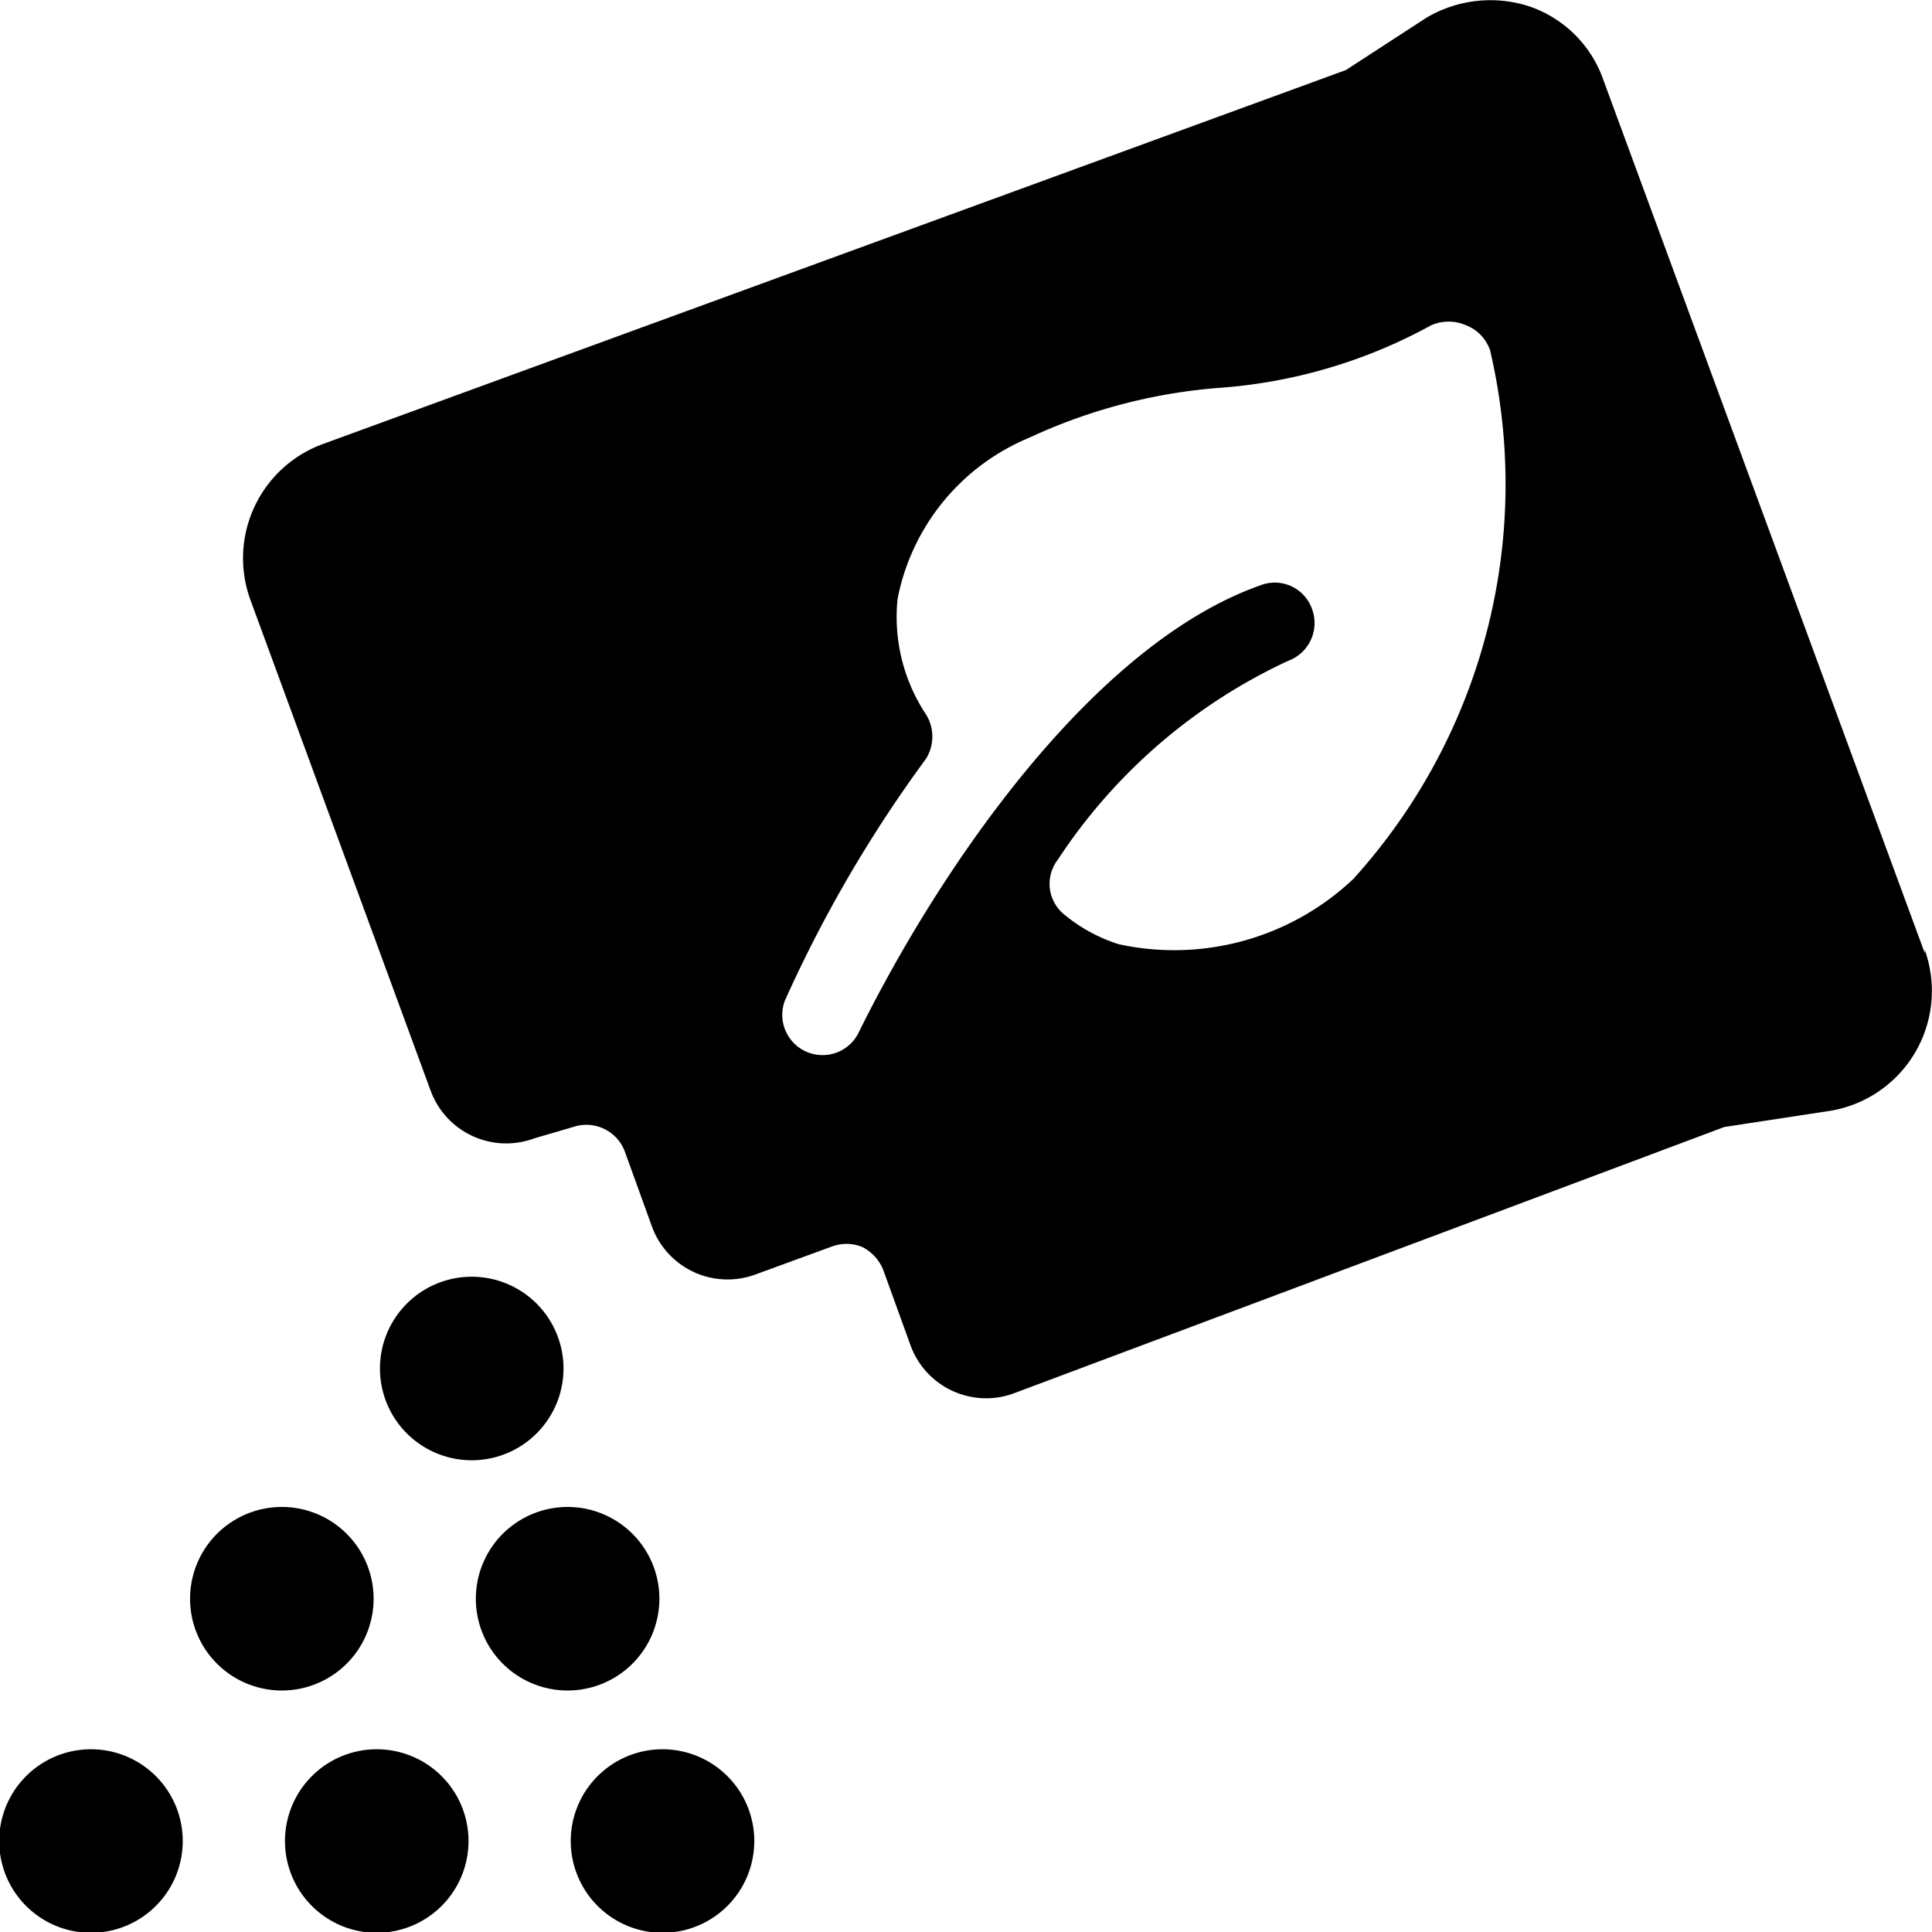
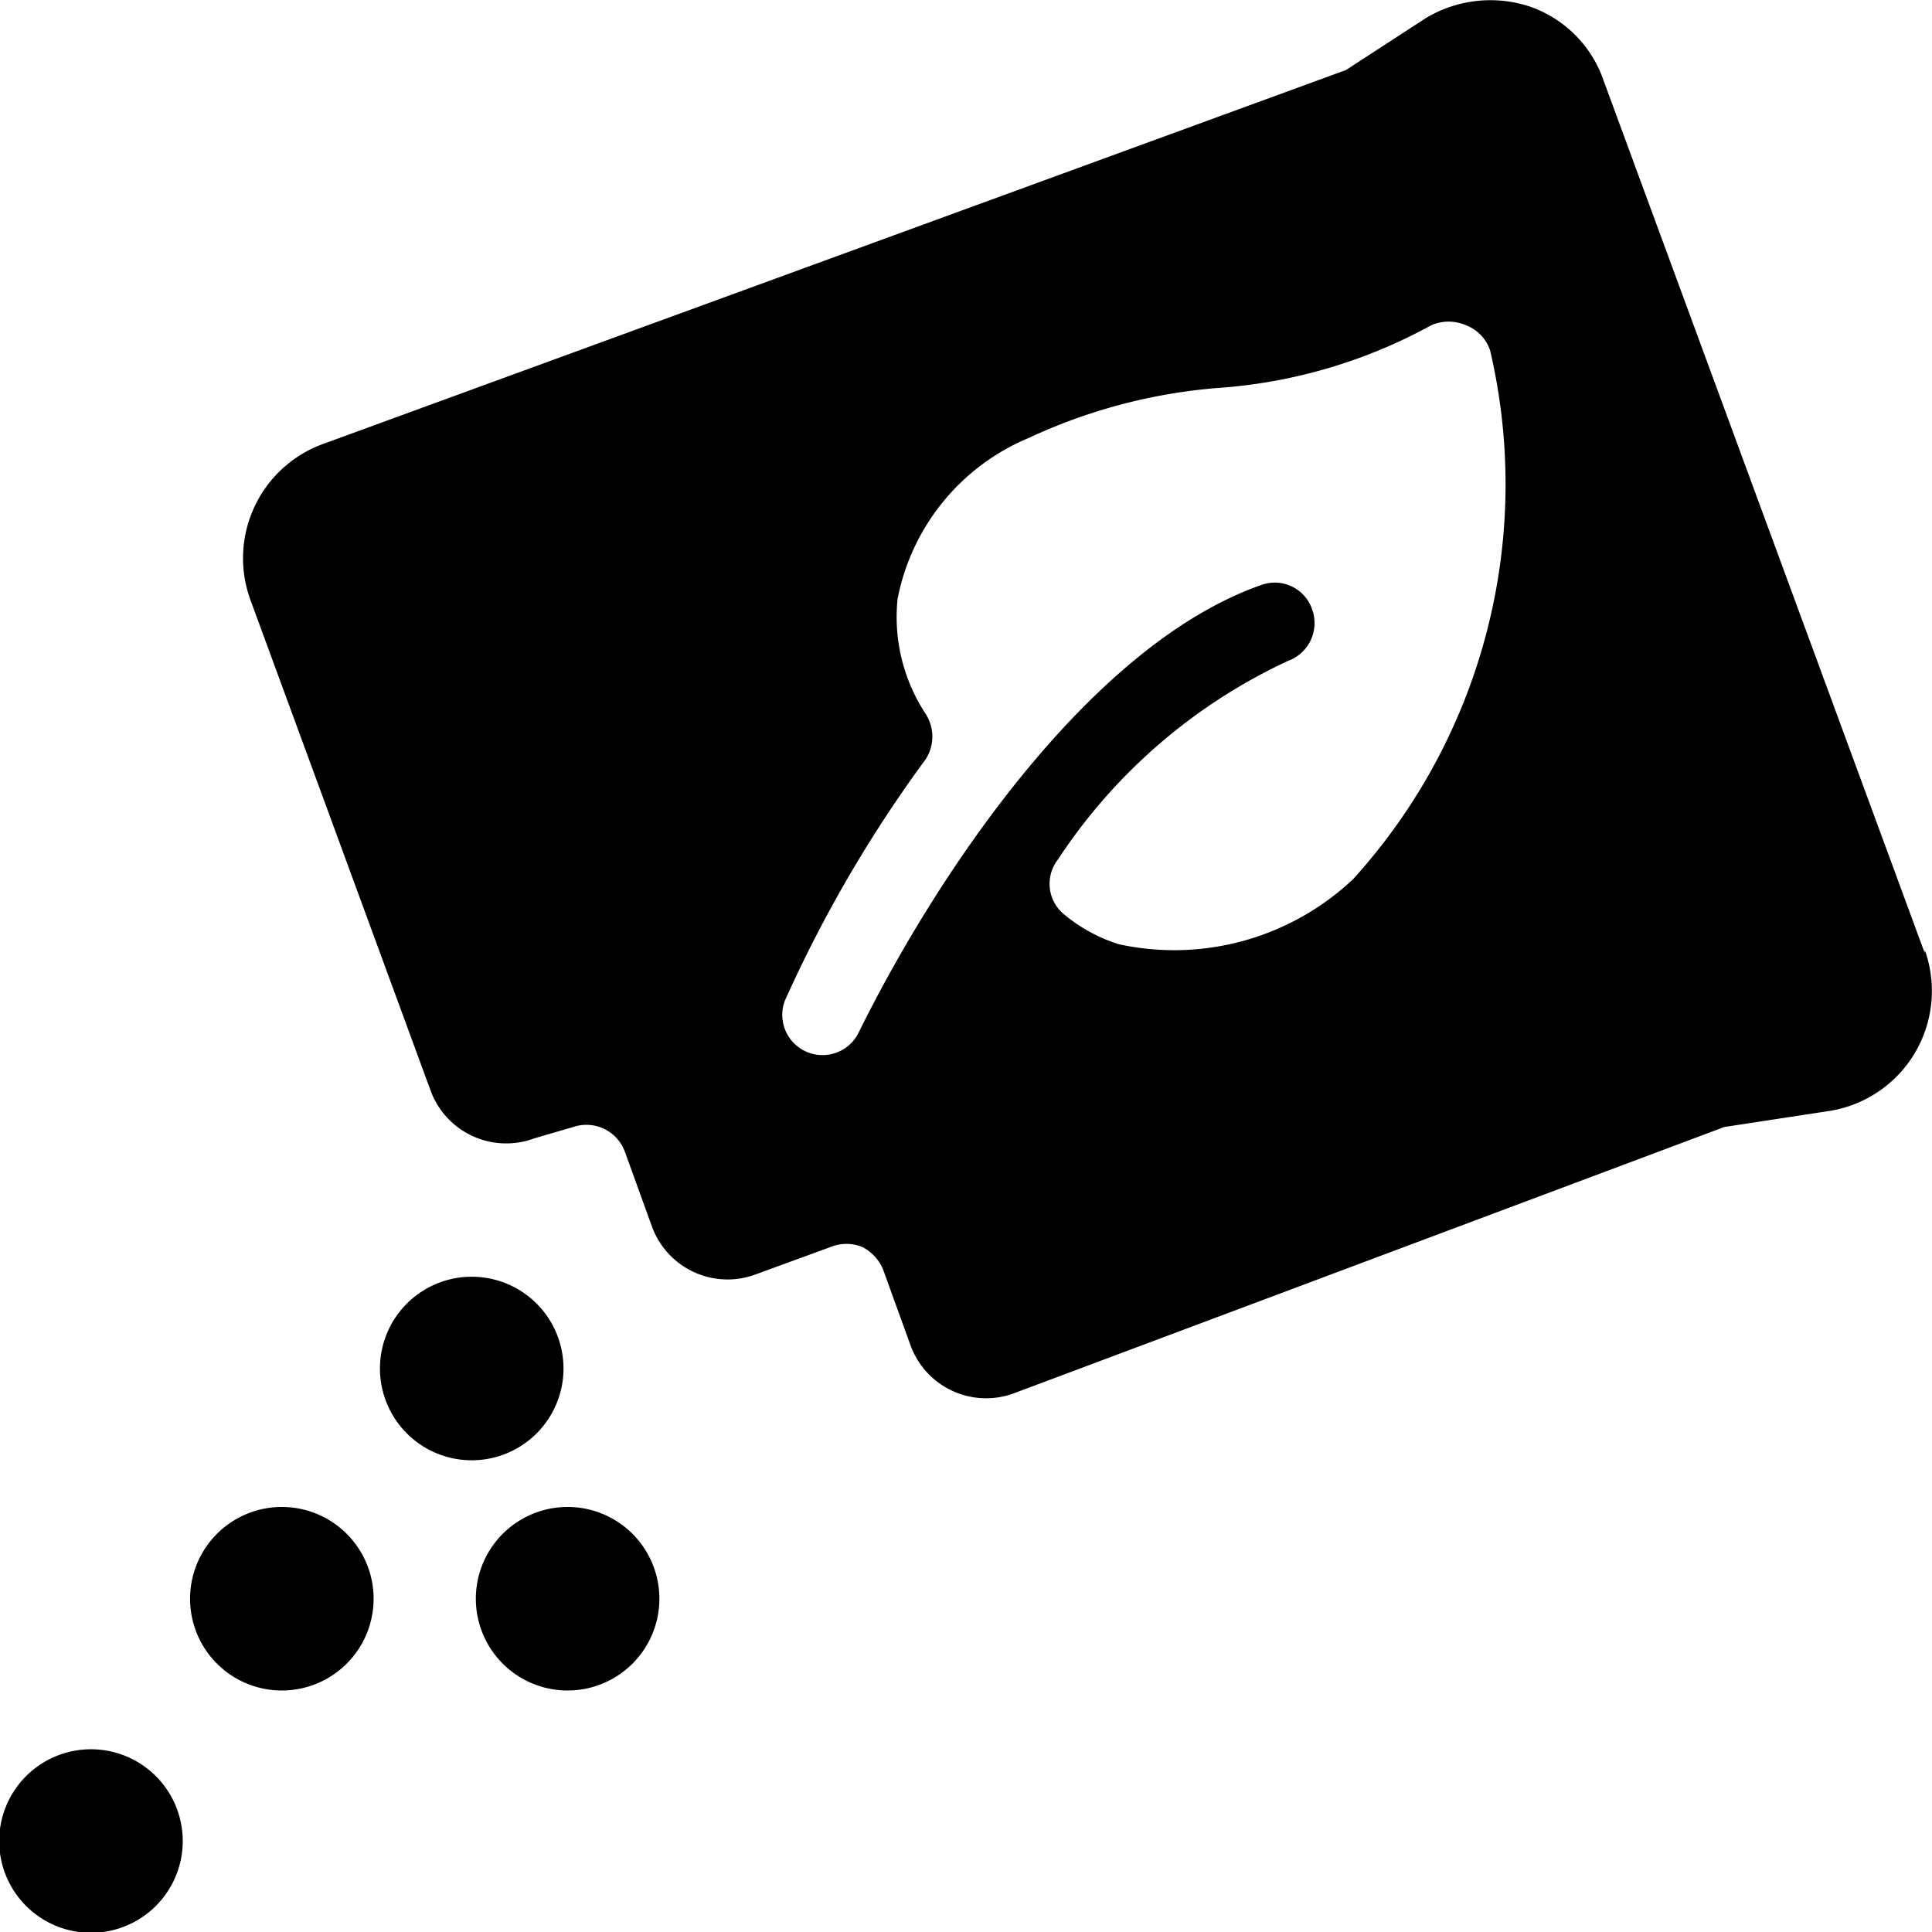
<svg xmlns="http://www.w3.org/2000/svg" viewBox="0 0 24 24">
  <g>
    <path d="M1.14 21.73a1.14 1.14 0 1 0 1.13 1.13 1.14 1.14 0 0 0 -1.13 -1.13Z" fill="#000000" stroke-width="1" />
-     <path d="M4.68 21.73a1.14 1.14 0 1 0 1.14 1.13 1.14 1.14 0 0 0 -1.14 -1.13Z" fill="#000000" stroke-width="1" />
-     <path d="M8.23 21.73a1.14 1.14 0 1 0 1.14 1.13 1.14 1.14 0 0 0 -1.14 -1.13Z" fill="#000000" stroke-width="1" />
    <path d="M4.64 19.91A1.14 1.14 0 1 0 3.5 21a1.14 1.14 0 0 0 1.14 -1.09Z" fill="#000000" stroke-width="1" />
    <path d="M8.19 19.91A1.14 1.14 0 1 0 7.05 21a1.14 1.14 0 0 0 1.14 -1.09Z" fill="#000000" stroke-width="1" />
    <path d="M7 17a1.14 1.14 0 1 0 -1.13 1.14A1.14 1.14 0 0 0 7 17Z" fill="#000000" stroke-width="1" />
    <path d="M23.91 11.84 19.92 1A1.48 1.48 0 0 0 19 0.08a1.56 1.56 0 0 0 -1.28 0.14l-1 0.65L4 5.52a1.51 1.51 0 0 0 -0.89 1.93l2.24 6.1a1 1 0 0 0 1.29 0.59l0.48 -0.14a0.51 0.51 0 0 1 0.64 0.3l0.34 0.94a1 1 0 0 0 1.29 0.59l0.93 -0.34a0.52 0.52 0 0 1 0.39 0 0.55 0.55 0 0 1 0.26 0.28l0.34 0.94a1 1 0 0 0 0.94 0.66 1 1 0 0 0 0.34 -0.06L21.42 14l1.31 -0.2a1.51 1.51 0 0 0 1.18 -2Zm-7.1 -0.92a3.24 3.24 0 0 1 -2.91 0.81 2 2 0 0 1 -0.68 -0.37 0.49 0.49 0 0 1 -0.08 -0.68A6.89 6.89 0 0 1 16 8.21a0.5 0.5 0 0 0 0.3 -0.64 0.49 0.49 0 0 0 -0.64 -0.3c-2.1 0.74 -4 3.54 -5 5.57a0.5 0.5 0 0 1 -0.91 -0.41 16.41 16.41 0 0 1 1.75 -3 0.52 0.52 0 0 0 0 -0.56 2.19 2.19 0 0 1 -0.35 -1.43 2.73 2.73 0 0 1 1.63 -2 6.85 6.85 0 0 1 2.34 -0.62 6.42 6.42 0 0 0 2.66 -0.78 0.54 0.54 0 0 1 0.43 0 0.51 0.51 0 0 1 0.3 0.31 7.3 7.3 0 0 1 -1.7 6.57Z" fill="#000000" stroke-width="1" />
  </g>
</svg>